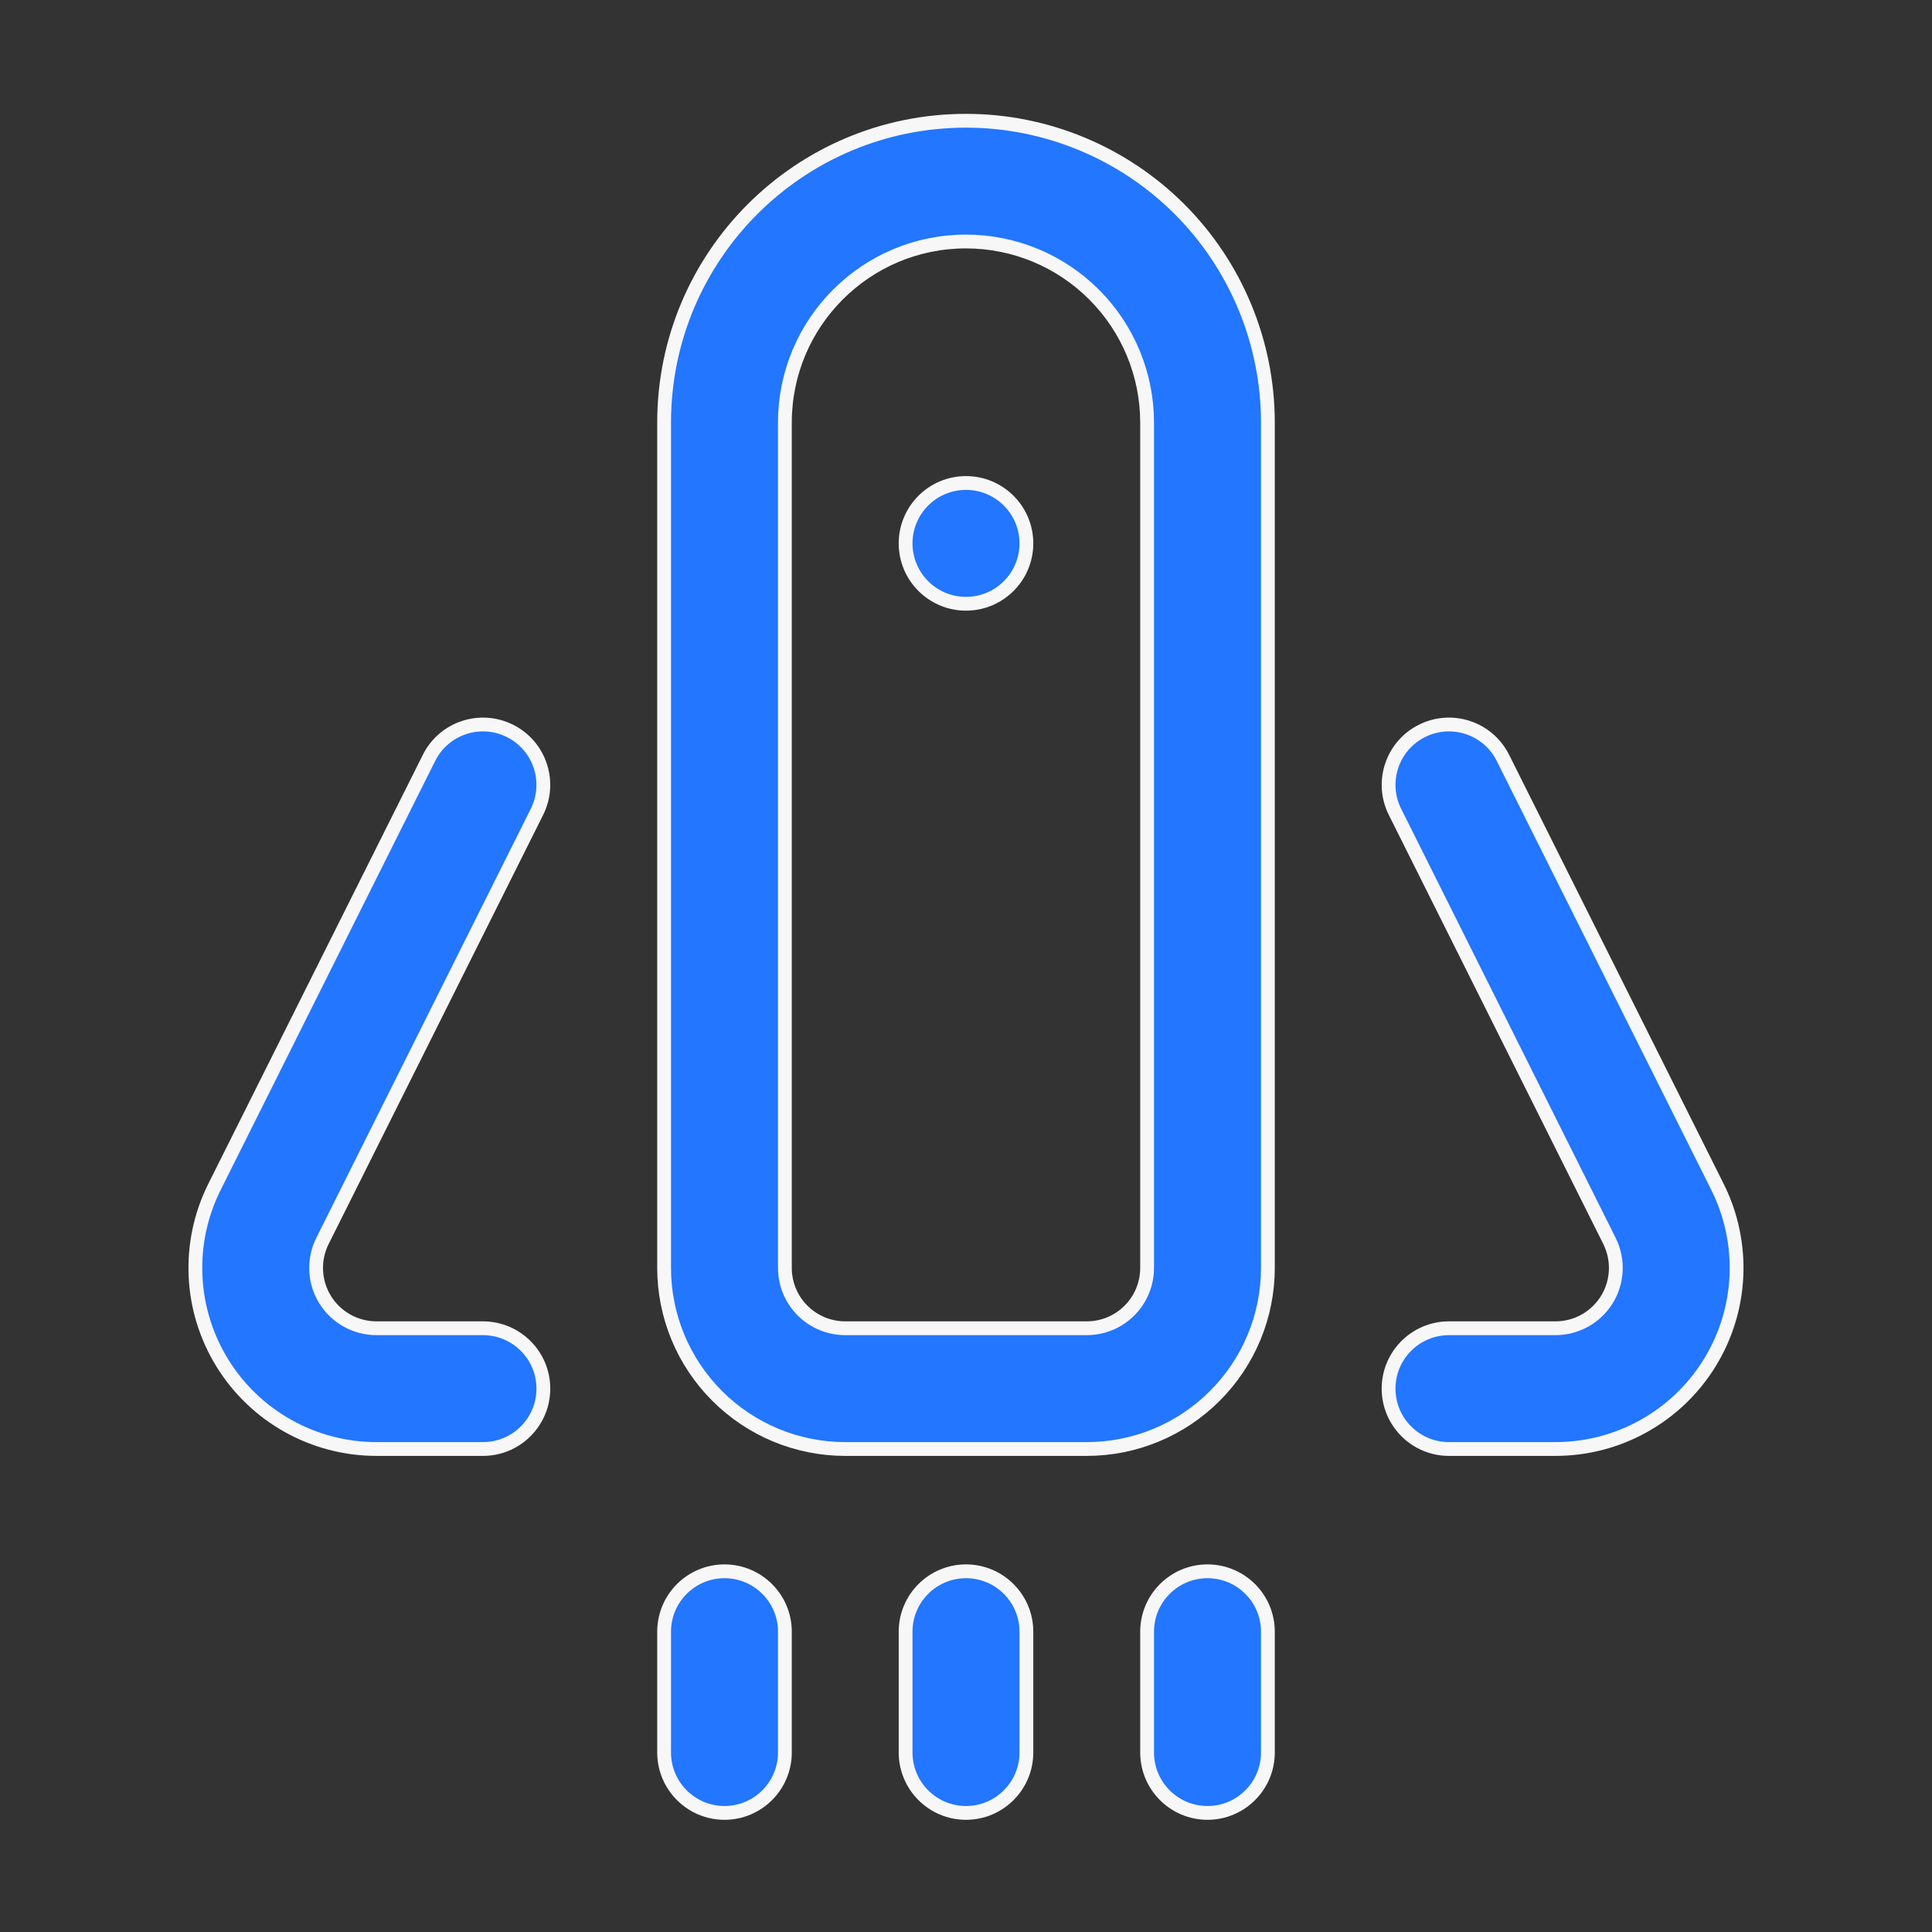
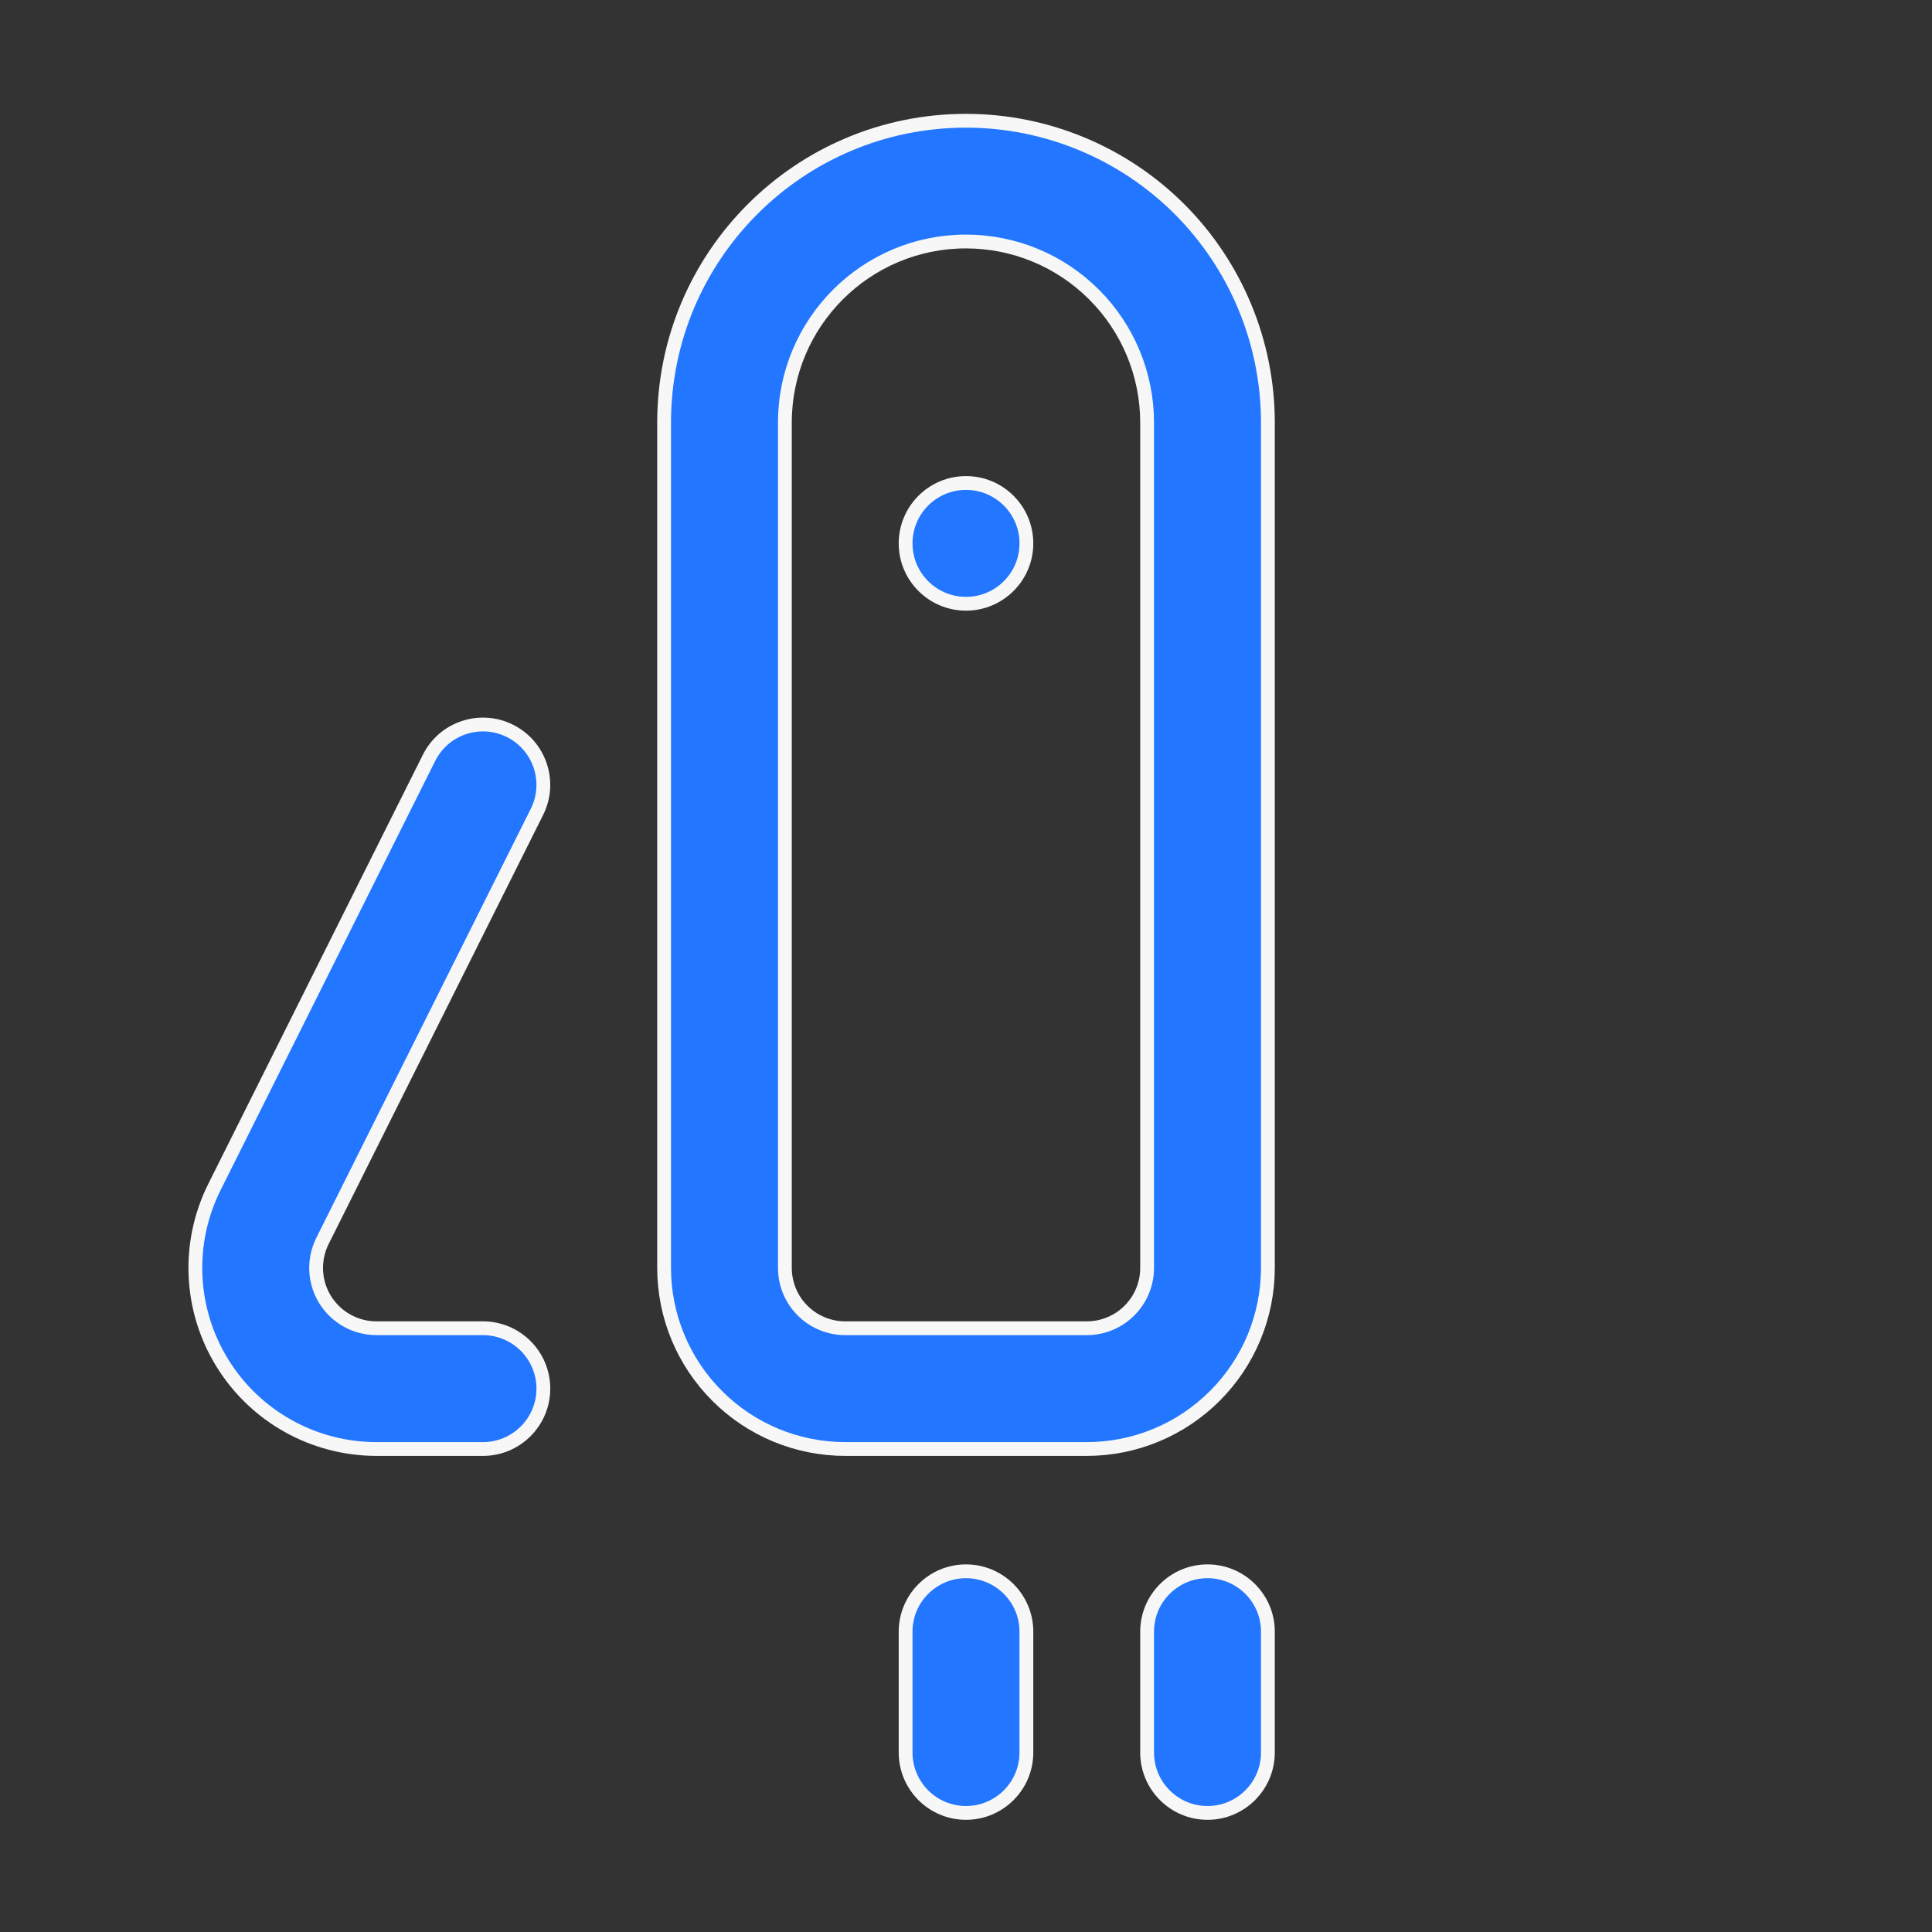
<svg xmlns="http://www.w3.org/2000/svg" width="70" height="70" viewBox="0 0 70 70" fill="none">
  <rect x="0" y="0" width="70" height="70" fill="#333333" stroke="none" />
  <path fill-rule="evenodd" clip-rule="evenodd" d="M35 4.375C28.96 4.375 24.062 9.273 24.062 15.312V45.938C24.062 47.679 24.754 49.348 25.985 50.577C27.215 51.809 28.884 52.5 30.625 52.5H39.375C41.116 52.5 42.785 51.809 44.015 50.577C45.246 49.348 45.938 47.679 45.938 45.938V15.312C45.938 12.412 44.785 9.629 42.735 7.577C40.683 5.528 37.901 4.375 35 4.375ZM41.562 15.312V45.938C41.562 46.517 41.333 47.075 40.922 47.484C40.513 47.895 39.955 48.125 39.375 48.125H30.625C30.045 48.125 29.488 47.895 29.078 47.484C28.667 47.075 28.438 46.517 28.438 45.938V15.312C28.438 11.688 31.375 8.75 35 8.75C36.741 8.75 38.41 9.441 39.64 10.673C40.871 11.902 41.562 13.571 41.562 15.312Z" fill="#2276FF" stroke="#F7F7F7" stroke-width="0.5" />
  <path fill-rule="evenodd" clip-rule="evenodd" d="M15.544 27.459C15.544 27.459 11 36.542 7.772 43.002C6.754 45.036 6.862 47.453 8.058 49.387C9.255 51.323 11.366 52.5 13.641 52.5H17.499C18.707 52.5 19.687 51.52 19.687 50.312C19.687 49.105 18.707 48.125 17.499 48.125H13.641C12.882 48.125 12.179 47.733 11.779 47.088C11.381 46.443 11.346 45.638 11.685 44.959L19.455 29.415C19.995 28.337 19.558 27.02 18.477 26.482C17.399 25.941 16.082 26.379 15.544 27.459Z" fill="#2276FF" stroke="#F7F7F7" stroke-width="0.5" />
-   <path fill-rule="evenodd" clip-rule="evenodd" d="M50.543 29.415C50.543 29.415 55.084 38.5 58.313 44.959C58.652 45.638 58.617 46.443 58.219 47.088C57.819 47.733 57.117 48.125 56.357 48.125H52.499C51.291 48.125 50.311 49.105 50.311 50.312C50.311 51.52 51.291 52.5 52.499 52.5C52.499 52.5 54.253 52.5 56.357 52.5C58.632 52.5 60.743 51.323 61.94 49.387C63.136 47.453 63.244 45.036 62.227 43.002C58.998 36.542 54.454 27.459 54.454 27.459C53.916 26.379 52.599 25.941 51.521 26.482C50.44 27.02 50.003 28.337 50.543 29.415Z" fill="#2276FF" stroke="#F7F7F7" stroke-width="0.5" />
  <path fill-rule="evenodd" clip-rule="evenodd" d="M32.812 59.119V63.496C32.812 64.704 33.792 65.685 35 65.685C36.208 65.685 37.188 64.704 37.188 63.496V59.119C37.188 57.911 36.208 56.931 35 56.931C33.792 56.931 32.812 57.911 32.812 59.119Z" fill="#2276FF" stroke="#F7F7F7" stroke-width="0.5" />
  <path fill-rule="evenodd" clip-rule="evenodd" d="M41.562 59.119V63.496C41.562 64.704 42.542 65.685 43.75 65.685C44.958 65.685 45.938 64.704 45.938 63.496V59.119C45.938 57.911 44.958 56.931 43.75 56.931C42.542 56.931 41.562 57.911 41.562 59.119Z" fill="#2276FF" stroke="#F7F7F7" stroke-width="0.5" />
-   <path fill-rule="evenodd" clip-rule="evenodd" d="M24.062 59.119V63.496C24.062 64.704 25.043 65.685 26.25 65.685C27.457 65.685 28.438 64.704 28.438 63.496V59.119C28.438 57.911 27.457 56.931 26.25 56.931C25.043 56.931 24.062 57.911 24.062 59.119Z" fill="#2276FF" stroke="#F7F7F7" stroke-width="0.5" />
  <path d="M35 21.875C36.208 21.875 37.188 20.896 37.188 19.688C37.188 18.479 36.208 17.5 35 17.5C33.792 17.5 32.812 18.479 32.812 19.688C32.812 20.896 33.792 21.875 35 21.875Z" fill="#2276FF" stroke="#F7F7F7" stroke-width="0.5" />
</svg>